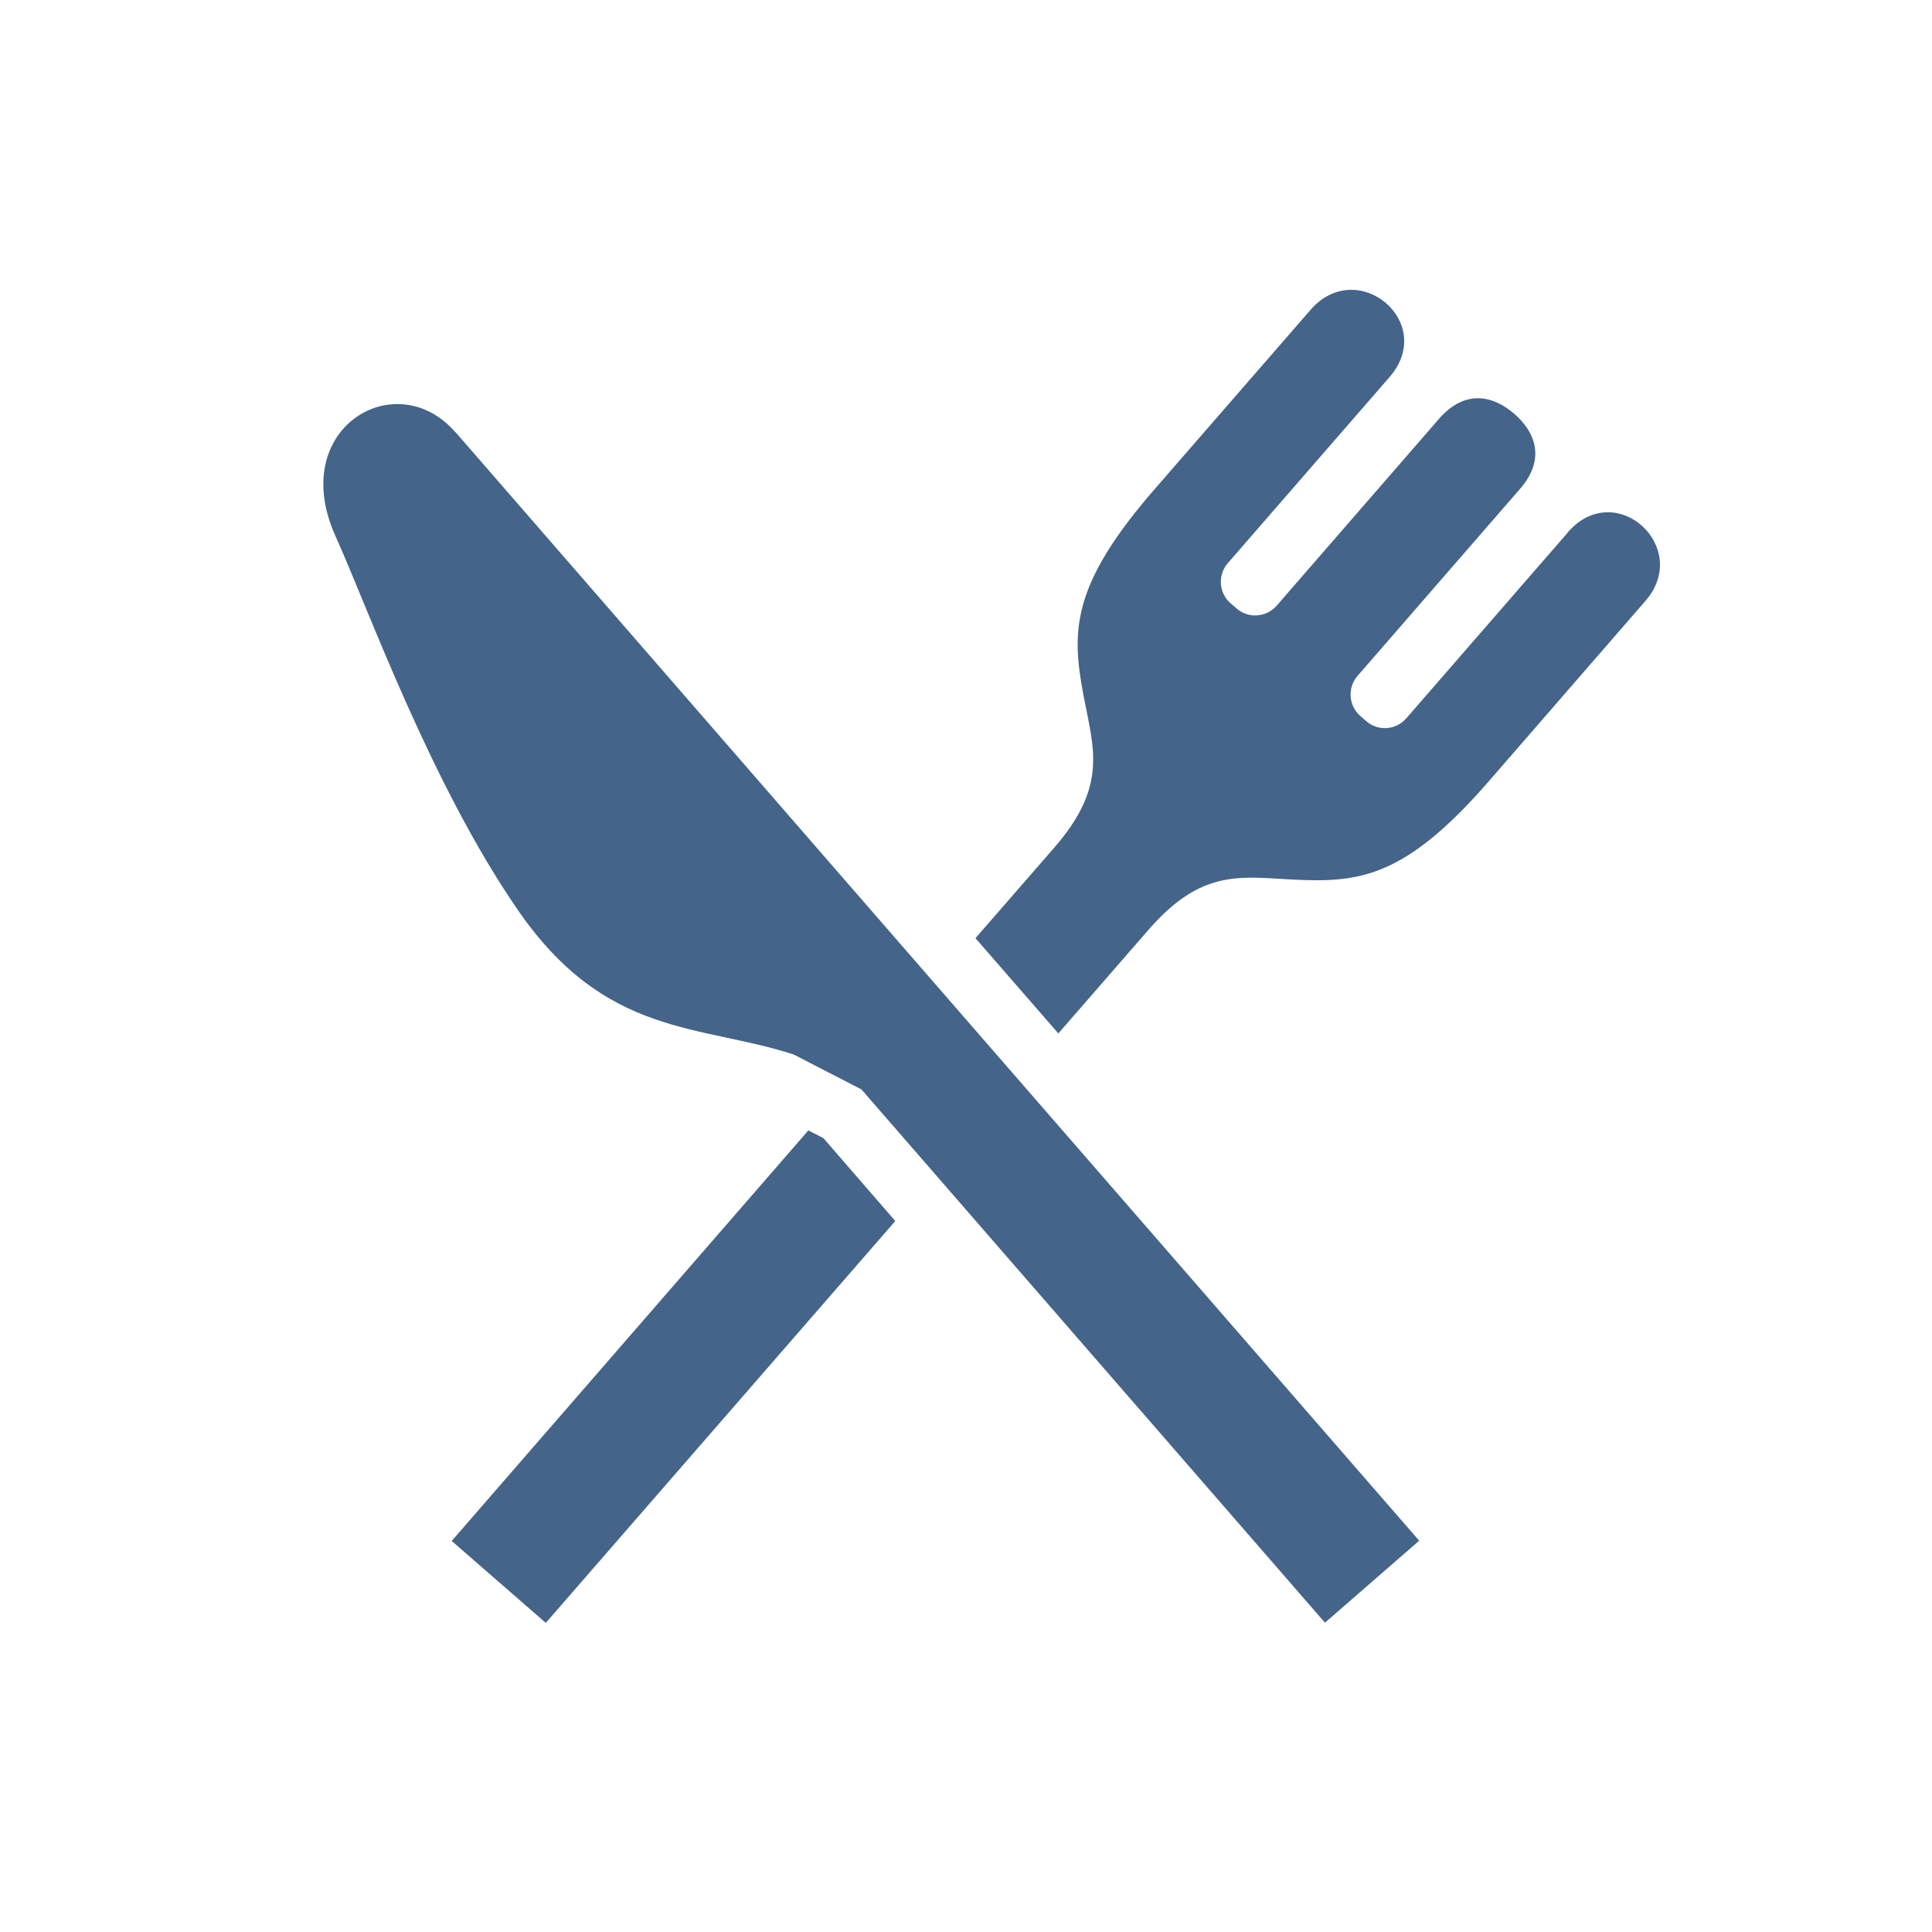
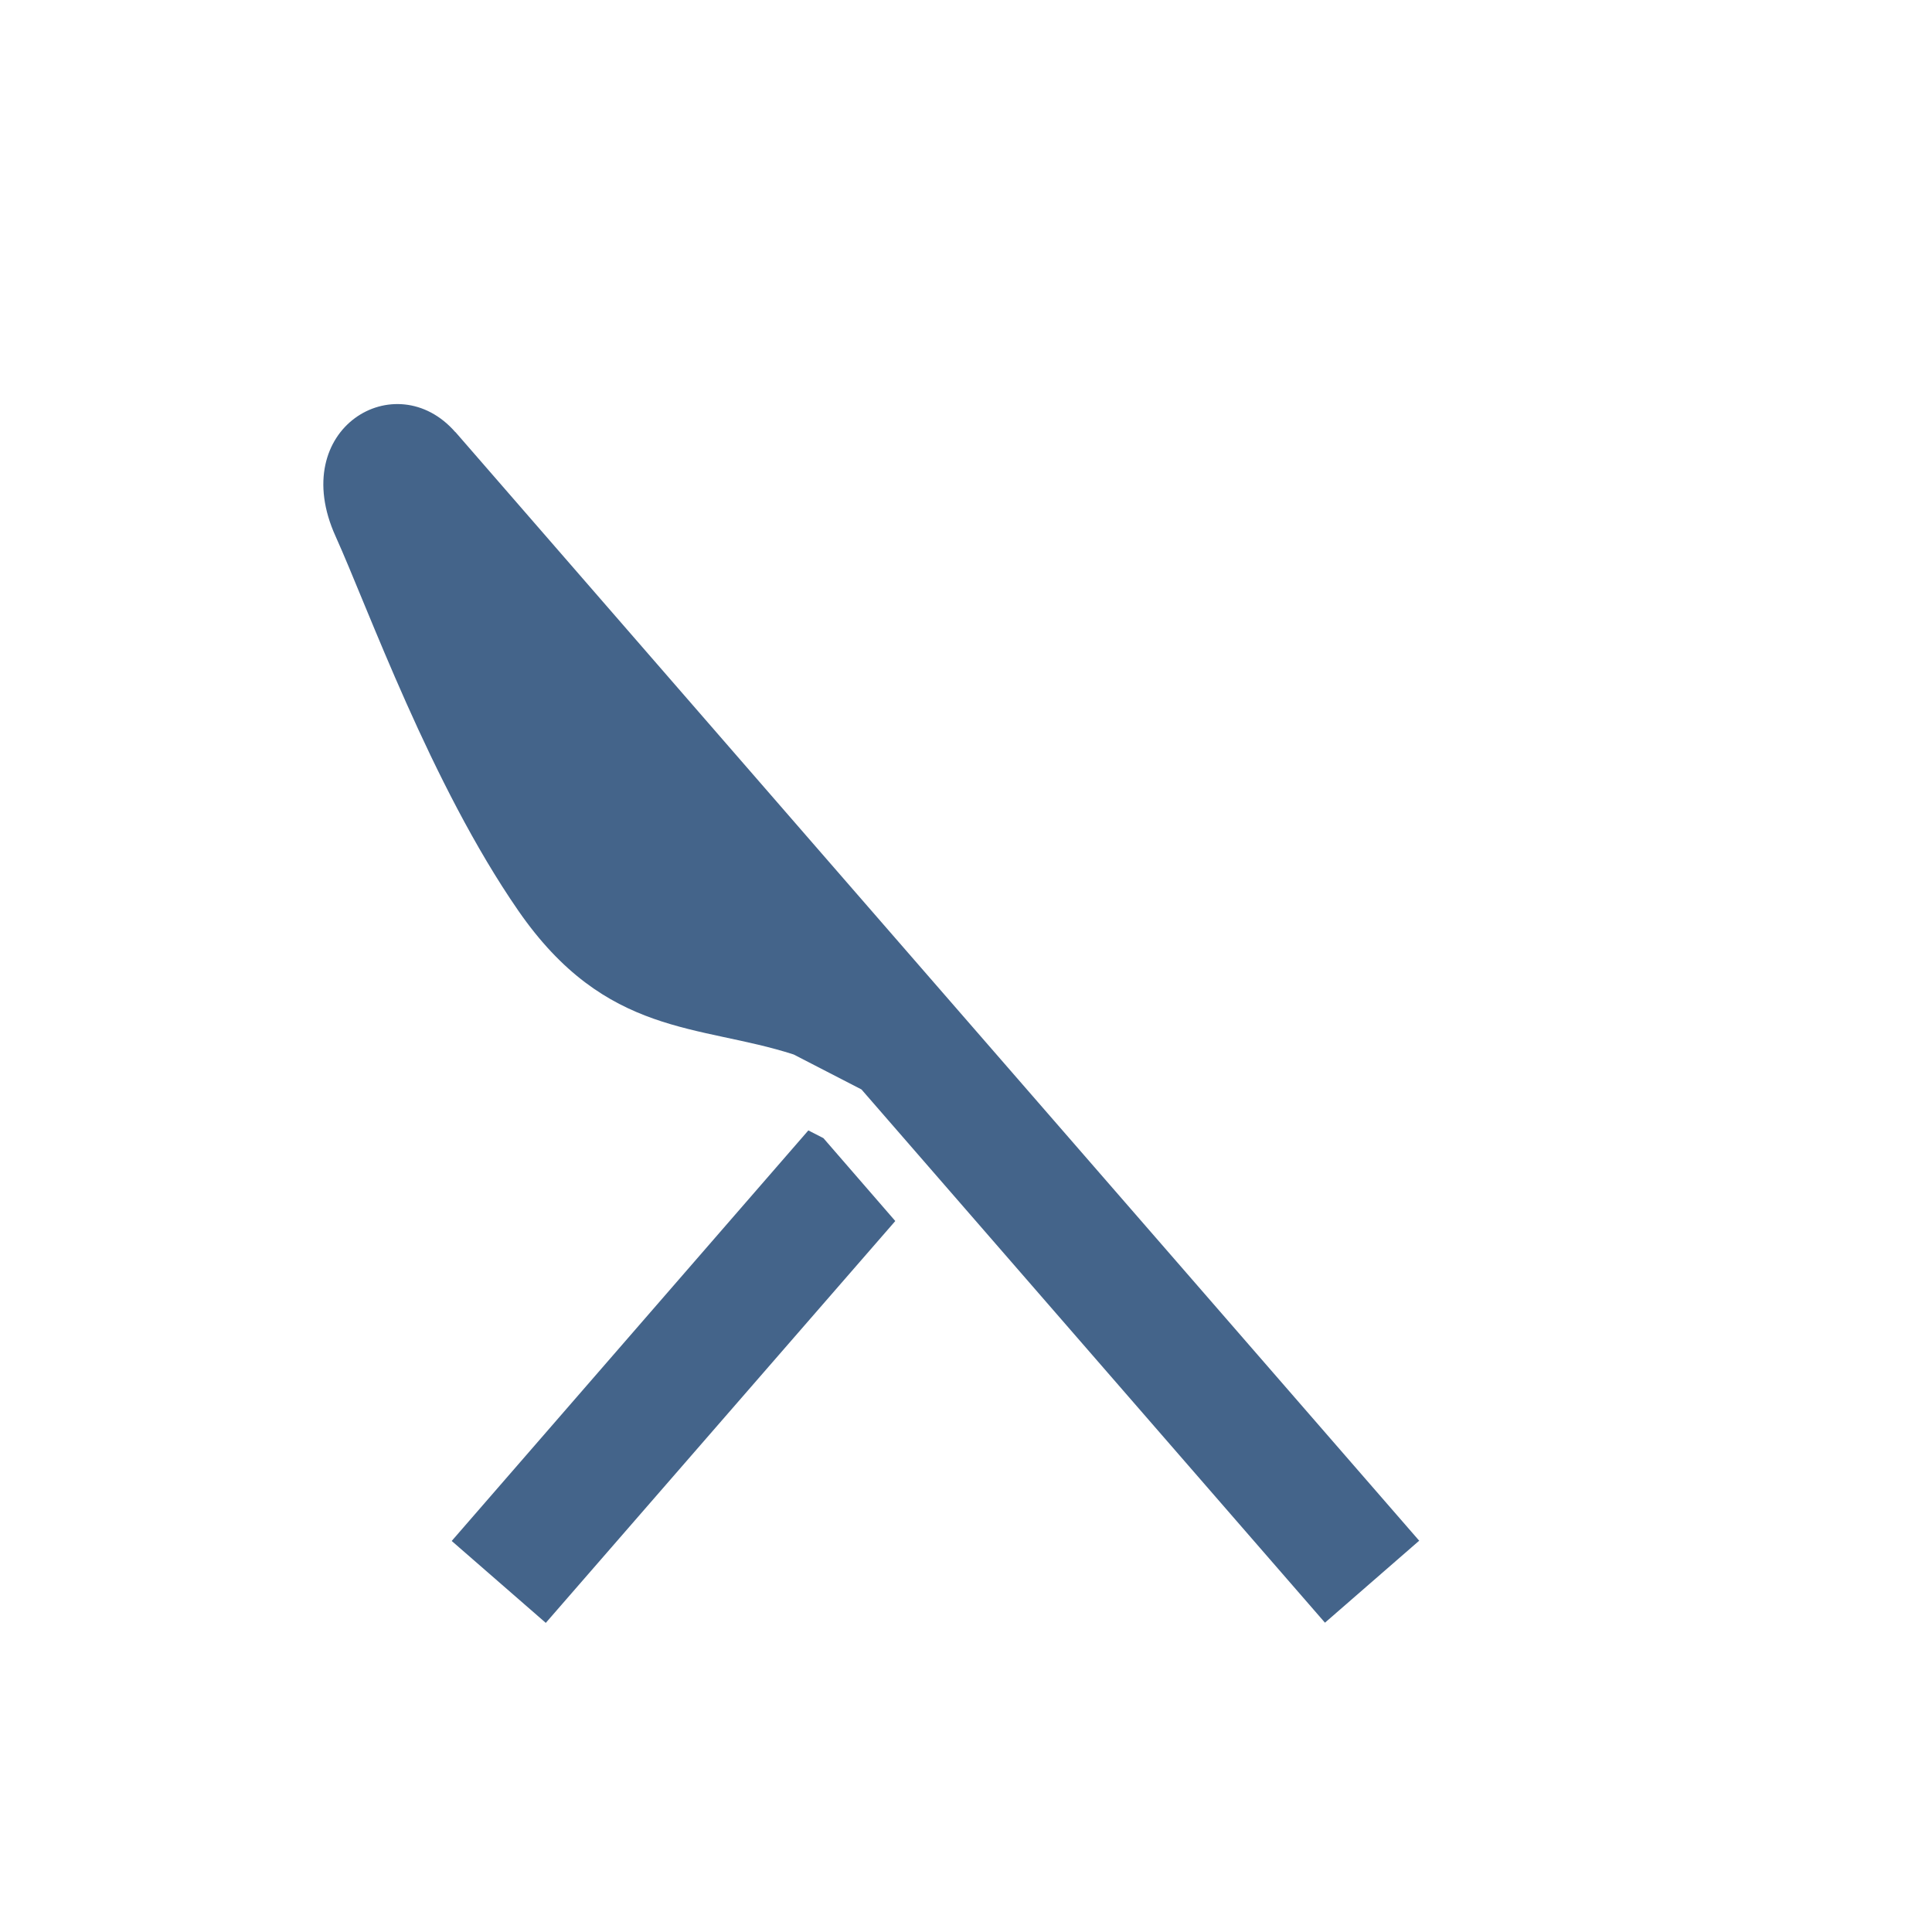
<svg xmlns="http://www.w3.org/2000/svg" id="_レイヤー_1" viewBox="0 0 100 100">
  <defs>
    <style>.cls-1{fill:#44648a;stroke-width:0px;}</style>
  </defs>
  <path class="cls-1" d="M23.57,22.37c-3.08-3.54-8.73-.19-6.2,5.39,1.68,3.72,4.93,12.83,9.46,19.38,4.54,6.56,9.37,5.86,14.25,7.44l3.51,1.81,23.99,27.6,4.85-4.22.03-.02c-.71-.82-22.53-25.92-31.16-35.84-8.54-9.82-17.23-19.82-18.73-21.55Z" />
-   <path class="cls-1" d="M81.16,27.55l-8.37,9.63c-.54.62-1.47.68-2.08.14l-.3-.26c-.61-.53-.68-1.47-.14-2.08l8.41-9.68c1.38-1.59.73-2.99-.3-3.88-1.02-.89-2.5-1.34-3.89.25l-8.41,9.68c-.53.61-1.47.68-2.08.14l-.3-.26c-.62-.53-.68-1.47-.15-2.08l8.37-9.63c2.47-2.84-1.66-6.27-4.08-3.49-2.89,3.32-7.99,9.19-7.99,9.19-4.46,5.09-4.39,7.48-3.76,10.82.51,2.69,1.26,4.63-1.51,7.82l-4.09,4.7,4.29,4.93,4.68-5.38c2.77-3.18,4.79-2.71,7.53-2.58,3.4.16,5.77-.1,10.19-5.23,0,0,5.1-5.87,7.99-9.2,2.41-2.78-1.55-6.39-4.02-3.55Z" />
  <polygon class="cls-1" points="41.84 58.51 23.38 79.76 28.25 84 46.34 63.2 42.62 58.91 41.84 58.51" />
</svg>